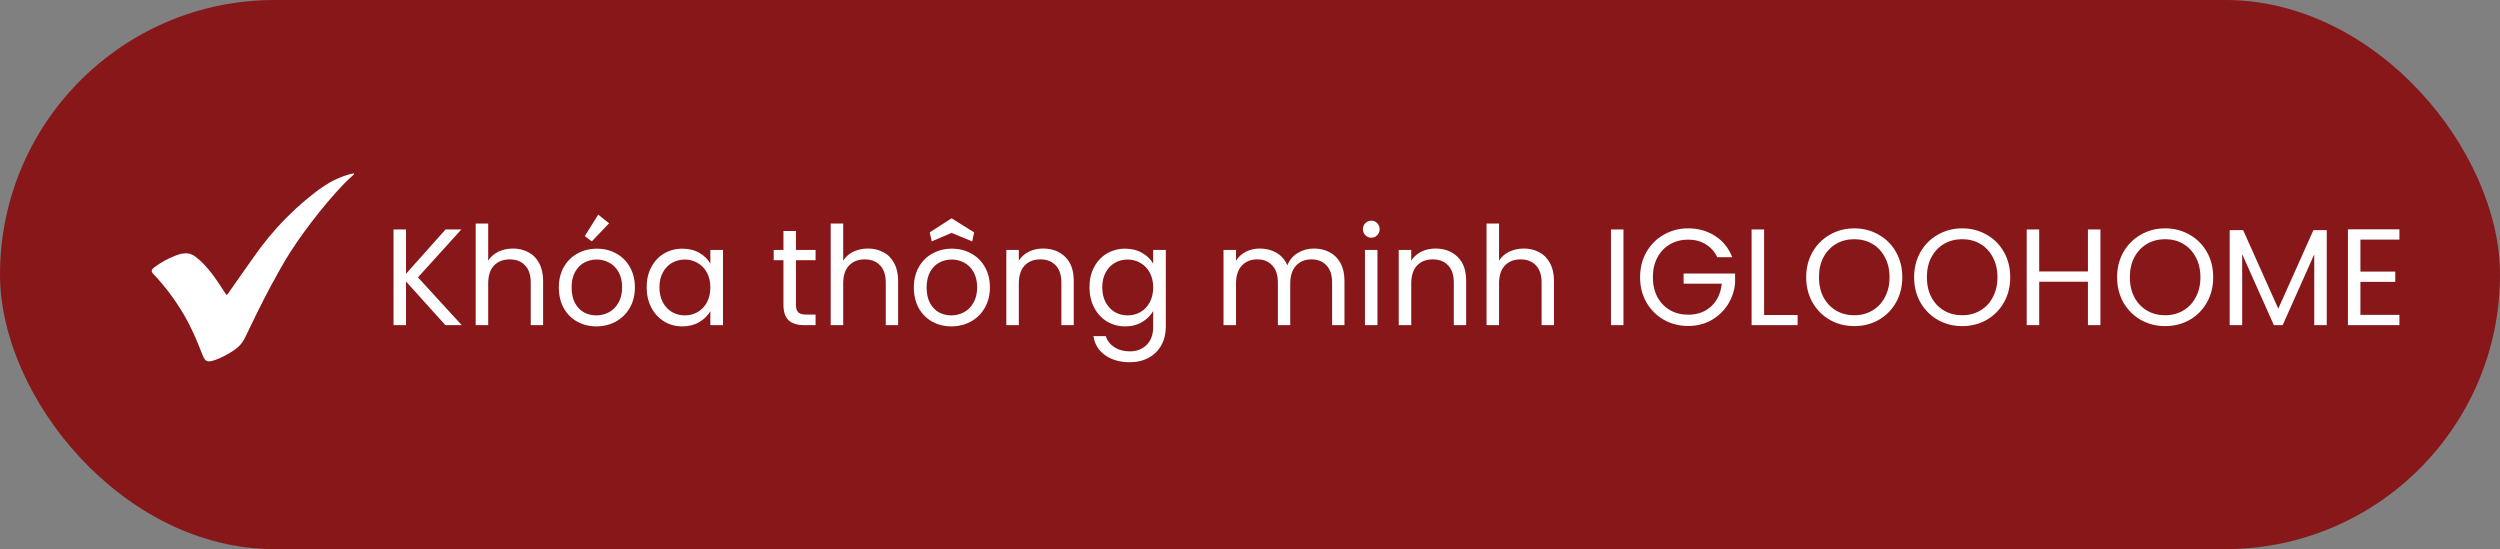
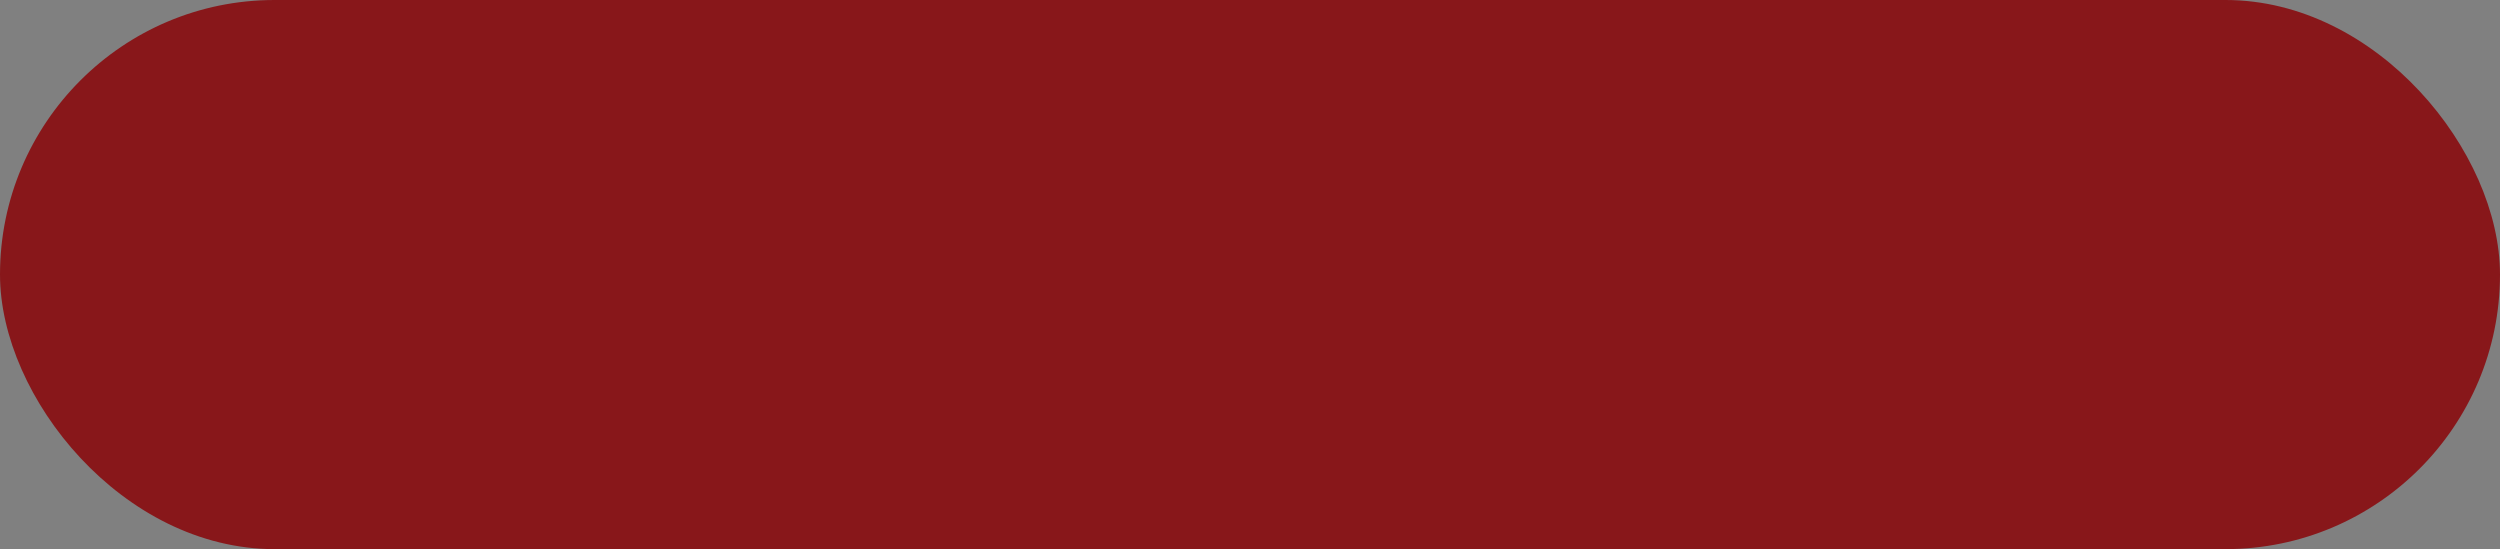
<svg xmlns="http://www.w3.org/2000/svg" width="346" height="76" viewBox="0 0 346 76" fill="none">
  <rect x="0" y="0" width="346" height="76" fill="#808080" stroke="none" />
  <rect width="346" height="76" rx="38" fill="#88171A" />
  <g clip-path="url(#clip0_2131_2360)">
-     <path d="M25.55 35.069C26.176 35.007 26.68 35.229 27.136 35.587C27.956 36.224 28.631 36.993 29.271 37.799C29.843 38.526 30.333 39.304 30.843 40.072C30.974 40.271 31.114 40.469 31.235 40.672C31.342 40.851 31.41 40.851 31.536 40.672C31.915 40.134 32.283 39.592 32.662 39.054C33.283 38.172 33.904 37.29 34.525 36.408C35.058 35.658 35.582 34.904 36.135 34.173C36.848 33.229 37.61 32.315 38.405 31.433C39.225 30.522 40.103 29.669 40.996 28.829C41.539 28.315 42.116 27.839 42.694 27.363C43.373 26.797 44.076 26.259 44.813 25.773C45.367 25.405 45.934 25.066 46.55 24.792C47.021 24.585 47.491 24.377 47.986 24.231C48.258 24.151 48.534 24.075 48.82 24.028C48.879 24.019 48.956 23.962 48.99 24.038C49.024 24.104 48.956 24.16 48.908 24.207C48.748 24.349 48.587 24.495 48.432 24.641C47.719 25.302 47.055 26.004 46.409 26.731C45.662 27.57 44.94 28.428 44.236 29.301C43.46 30.263 42.708 31.244 41.985 32.248C41.364 33.111 40.758 33.989 40.186 34.885C39.7 35.649 39.225 36.427 38.784 37.219C38.318 38.054 37.862 38.894 37.401 39.733C36.921 40.61 36.484 41.516 36.023 42.402C35.679 43.058 35.368 43.732 35.039 44.402C34.636 45.227 34.248 46.057 33.836 46.878C33.506 47.529 33.016 48.047 32.4 48.462C31.59 49.01 30.736 49.467 29.819 49.811C29.581 49.901 29.324 49.958 29.072 50C28.665 50.066 28.402 49.906 28.199 49.491C27.951 48.995 27.772 48.472 27.568 47.958C27.272 47.217 26.952 46.496 26.617 45.774C26.278 45.043 25.899 44.336 25.502 43.633C25.152 43.02 24.774 42.431 24.376 41.846C24.032 41.336 23.668 40.837 23.299 40.346C22.8 39.686 22.261 39.054 21.703 38.431C21.553 38.261 21.393 38.101 21.238 37.941C20.869 37.559 20.947 37.304 21.339 37.007C22.203 36.361 23.149 35.828 24.163 35.432C24.614 35.257 25.07 35.064 25.55 35.078V35.069Z" fill="white" />
-   </g>
-   <path d="M61.645 45L56.192 38.958V45H54.463V31.757H56.192V37.894L61.664 31.757H63.849L57.845 38.388L63.906 45H61.645ZM71.005 34.398C71.79 34.398 72.5 34.569 73.133 34.911C73.766 35.24 74.26 35.741 74.615 36.412C74.982 37.083 75.166 37.9 75.166 38.863V45H73.456V39.11C73.456 38.071 73.196 37.28 72.677 36.735C72.158 36.178 71.448 35.899 70.549 35.899C69.637 35.899 68.909 36.184 68.364 36.754C67.832 37.324 67.566 38.154 67.566 39.243V45H65.837V30.94H67.566V36.07C67.908 35.538 68.377 35.126 68.972 34.835C69.58 34.544 70.258 34.398 71.005 34.398ZM82.531 45.171C81.556 45.171 80.669 44.949 79.871 44.506C79.086 44.063 78.465 43.436 78.009 42.625C77.566 41.802 77.344 40.852 77.344 39.775C77.344 38.711 77.572 37.774 78.028 36.963C78.497 36.14 79.13 35.513 79.928 35.082C80.726 34.639 81.619 34.417 82.607 34.417C83.595 34.417 84.488 34.639 85.286 35.082C86.084 35.513 86.711 36.133 87.167 36.944C87.636 37.755 87.87 38.698 87.87 39.775C87.87 40.852 87.63 41.802 87.148 42.625C86.68 43.436 86.04 44.063 85.229 44.506C84.419 44.949 83.519 45.171 82.531 45.171ZM82.531 43.651C83.152 43.651 83.735 43.505 84.279 43.214C84.824 42.923 85.261 42.486 85.59 41.903C85.932 41.32 86.103 40.611 86.103 39.775C86.103 38.939 85.939 38.23 85.609 37.647C85.28 37.064 84.849 36.634 84.317 36.355C83.785 36.064 83.209 35.918 82.588 35.918C81.955 35.918 81.372 36.064 80.84 36.355C80.321 36.634 79.903 37.064 79.586 37.647C79.27 38.23 79.111 38.939 79.111 39.775C79.111 40.624 79.263 41.339 79.567 41.922C79.884 42.505 80.302 42.942 80.821 43.233C81.341 43.512 81.911 43.651 82.531 43.651ZM80.935 32.669L82.797 29.705L84.298 30.902L81.904 33.41L80.935 32.669ZM89.498 39.756C89.498 38.692 89.713 37.761 90.144 36.963C90.574 36.152 91.163 35.525 91.911 35.082C92.671 34.639 93.513 34.417 94.438 34.417C95.35 34.417 96.141 34.613 96.813 35.006C97.484 35.399 97.984 35.893 98.314 36.488V34.588H100.062V45H98.314V43.062C97.972 43.67 97.459 44.177 96.775 44.582C96.103 44.975 95.318 45.171 94.419 45.171C93.494 45.171 92.658 44.943 91.911 44.487C91.163 44.031 90.574 43.391 90.144 42.568C89.713 41.745 89.498 40.807 89.498 39.756ZM98.314 39.775C98.314 38.99 98.155 38.306 97.839 37.723C97.522 37.14 97.091 36.697 96.547 36.393C96.015 36.076 95.426 35.918 94.78 35.918C94.134 35.918 93.545 36.07 93.013 36.374C92.481 36.678 92.056 37.121 91.74 37.704C91.423 38.287 91.265 38.971 91.265 39.756C91.265 40.554 91.423 41.251 91.74 41.846C92.056 42.429 92.481 42.878 93.013 43.195C93.545 43.499 94.134 43.651 94.78 43.651C95.426 43.651 96.015 43.499 96.547 43.195C97.091 42.878 97.522 42.429 97.839 41.846C98.155 41.251 98.314 40.56 98.314 39.775ZM110.158 36.013V42.15C110.158 42.657 110.266 43.018 110.481 43.233C110.696 43.436 111.07 43.537 111.602 43.537H112.875V45H111.317C110.354 45 109.632 44.778 109.151 44.335C108.67 43.892 108.429 43.163 108.429 42.15V36.013H107.08V34.588H108.429V31.966H110.158V34.588H112.875V36.013H110.158ZM120.138 34.398C120.923 34.398 121.633 34.569 122.266 34.911C122.899 35.24 123.393 35.741 123.748 36.412C124.115 37.083 124.299 37.9 124.299 38.863V45H122.589V39.11C122.589 38.071 122.329 37.28 121.81 36.735C121.291 36.178 120.581 35.899 119.682 35.899C118.77 35.899 118.042 36.184 117.497 36.754C116.965 37.324 116.699 38.154 116.699 39.243V45H114.97V30.94H116.699V36.07C117.041 35.538 117.51 35.126 118.105 34.835C118.713 34.544 119.391 34.398 120.138 34.398ZM131.664 45.171C130.689 45.171 129.802 44.949 129.004 44.506C128.219 44.063 127.598 43.436 127.142 42.625C126.699 41.802 126.477 40.852 126.477 39.775C126.477 38.711 126.705 37.774 127.161 36.963C127.63 36.14 128.263 35.513 129.061 35.082C129.859 34.639 130.752 34.417 131.74 34.417C132.728 34.417 133.621 34.639 134.419 35.082C135.217 35.513 135.844 36.133 136.3 36.944C136.769 37.755 137.003 38.698 137.003 39.775C137.003 40.852 136.762 41.802 136.281 42.625C135.812 43.436 135.173 44.063 134.362 44.506C133.551 44.949 132.652 45.171 131.664 45.171ZM131.664 43.651C132.285 43.651 132.867 43.505 133.412 43.214C133.957 42.923 134.394 42.486 134.723 41.903C135.065 41.32 135.236 40.611 135.236 39.775C135.236 38.939 135.071 38.23 134.742 37.647C134.413 37.064 133.982 36.634 133.45 36.355C132.918 36.064 132.342 35.918 131.721 35.918C131.088 35.918 130.505 36.064 129.973 36.355C129.454 36.634 129.036 37.064 128.719 37.647C128.402 38.23 128.244 38.939 128.244 39.775C128.244 40.624 128.396 41.339 128.7 41.922C129.017 42.505 129.435 42.942 129.954 43.233C130.473 43.512 131.043 43.651 131.664 43.651ZM128.947 33.41L128.681 32.156L131.664 30.237H131.74L134.818 32.156L134.552 33.41L131.702 32.232L128.947 33.41ZM144.349 34.398C145.616 34.398 146.642 34.784 147.427 35.557C148.213 36.317 148.605 37.419 148.605 38.863V45H146.895V39.11C146.895 38.071 146.636 37.28 146.116 36.735C145.597 36.178 144.888 35.899 143.988 35.899C143.076 35.899 142.348 36.184 141.803 36.754C141.271 37.324 141.005 38.154 141.005 39.243V45H139.276V34.588H141.005V36.07C141.347 35.538 141.81 35.126 142.392 34.835C142.988 34.544 143.64 34.398 144.349 34.398ZM155.724 34.417C156.623 34.417 157.408 34.613 158.08 35.006C158.764 35.399 159.27 35.893 159.6 36.488V34.588H161.348V45.228C161.348 46.178 161.145 47.02 160.74 47.755C160.334 48.502 159.752 49.085 158.992 49.503C158.244 49.921 157.37 50.13 156.37 50.13C155.002 50.13 153.862 49.807 152.95 49.161C152.038 48.515 151.499 47.635 151.335 46.52H153.045C153.235 47.153 153.627 47.66 154.223 48.04C154.818 48.433 155.534 48.629 156.37 48.629C157.32 48.629 158.092 48.331 158.688 47.736C159.296 47.141 159.6 46.305 159.6 45.228V43.043C159.258 43.651 158.751 44.158 158.08 44.563C157.408 44.968 156.623 45.171 155.724 45.171C154.799 45.171 153.957 44.943 153.197 44.487C152.449 44.031 151.86 43.391 151.43 42.568C150.999 41.745 150.784 40.807 150.784 39.756C150.784 38.692 150.999 37.761 151.43 36.963C151.86 36.152 152.449 35.525 153.197 35.082C153.957 34.639 154.799 34.417 155.724 34.417ZM159.6 39.775C159.6 38.99 159.441 38.306 159.125 37.723C158.808 37.14 158.377 36.697 157.833 36.393C157.301 36.076 156.712 35.918 156.066 35.918C155.42 35.918 154.831 36.07 154.299 36.374C153.767 36.678 153.342 37.121 153.026 37.704C152.709 38.287 152.551 38.971 152.551 39.756C152.551 40.554 152.709 41.251 153.026 41.846C153.342 42.429 153.767 42.878 154.299 43.195C154.831 43.499 155.42 43.651 156.066 43.651C156.712 43.651 157.301 43.499 157.833 43.195C158.377 42.878 158.808 42.429 159.125 41.846C159.441 41.251 159.6 40.56 159.6 39.775ZM181.856 34.398C182.667 34.398 183.389 34.569 184.022 34.911C184.655 35.24 185.156 35.741 185.523 36.412C185.89 37.083 186.074 37.9 186.074 38.863V45H184.364V39.11C184.364 38.071 184.104 37.28 183.585 36.735C183.078 36.178 182.388 35.899 181.514 35.899C180.615 35.899 179.899 36.19 179.367 36.773C178.835 37.343 178.569 38.173 178.569 39.262V45H176.859V39.11C176.859 38.071 176.599 37.28 176.08 36.735C175.573 36.178 174.883 35.899 174.009 35.899C173.11 35.899 172.394 36.19 171.862 36.773C171.33 37.343 171.064 38.173 171.064 39.262V45H169.335V34.588H171.064V36.089C171.406 35.544 171.862 35.126 172.432 34.835C173.015 34.544 173.654 34.398 174.351 34.398C175.225 34.398 175.998 34.594 176.669 34.987C177.34 35.38 177.841 35.956 178.17 36.716C178.461 35.981 178.943 35.411 179.614 35.006C180.285 34.601 181.033 34.398 181.856 34.398ZM189.803 32.897C189.474 32.897 189.195 32.783 188.967 32.555C188.739 32.327 188.625 32.048 188.625 31.719C188.625 31.39 188.739 31.111 188.967 30.883C189.195 30.655 189.474 30.541 189.803 30.541C190.12 30.541 190.386 30.655 190.601 30.883C190.829 31.111 190.943 31.39 190.943 31.719C190.943 32.048 190.829 32.327 190.601 32.555C190.386 32.783 190.12 32.897 189.803 32.897ZM190.639 34.588V45H188.91V34.588H190.639ZM198.659 34.398C199.926 34.398 200.952 34.784 201.737 35.557C202.522 36.317 202.915 37.419 202.915 38.863V45H201.205V39.11C201.205 38.071 200.945 37.28 200.426 36.735C199.907 36.178 199.197 35.899 198.298 35.899C197.386 35.899 196.658 36.184 196.113 36.754C195.581 37.324 195.315 38.154 195.315 39.243V45H193.586V34.588H195.315V36.07C195.657 35.538 196.119 35.126 196.702 34.835C197.297 34.544 197.95 34.398 198.659 34.398ZM210.907 34.398C211.693 34.398 212.402 34.569 213.035 34.911C213.669 35.24 214.163 35.741 214.517 36.412C214.885 37.083 215.068 37.9 215.068 38.863V45H213.358V39.11C213.358 38.071 213.099 37.28 212.579 36.735C212.06 36.178 211.351 35.899 210.451 35.899C209.539 35.899 208.811 36.184 208.266 36.754C207.734 37.324 207.468 38.154 207.468 39.243V45H205.739V30.94H207.468V36.07C207.81 35.538 208.279 35.126 208.874 34.835C209.482 34.544 210.16 34.398 210.907 34.398ZM224.687 31.757V45H222.958V31.757H224.687ZM237.666 35.595C237.299 34.822 236.767 34.227 236.07 33.809C235.373 33.378 234.563 33.163 233.638 33.163C232.713 33.163 231.877 33.378 231.13 33.809C230.395 34.227 229.813 34.835 229.382 35.633C228.964 36.418 228.755 37.33 228.755 38.369C228.755 39.408 228.964 40.32 229.382 41.105C229.813 41.89 230.395 42.498 231.13 42.929C231.877 43.347 232.713 43.556 233.638 43.556C234.93 43.556 235.994 43.17 236.83 42.397C237.666 41.624 238.154 40.579 238.293 39.262H233.011V37.856H240.136V39.186C240.035 40.275 239.693 41.276 239.11 42.188C238.527 43.087 237.761 43.803 236.811 44.335C235.861 44.854 234.803 45.114 233.638 45.114C232.409 45.114 231.288 44.829 230.275 44.259C229.262 43.676 228.457 42.872 227.862 41.846C227.279 40.82 226.988 39.661 226.988 38.369C226.988 37.077 227.279 35.918 227.862 34.892C228.457 33.853 229.262 33.049 230.275 32.479C231.288 31.896 232.409 31.605 233.638 31.605C235.044 31.605 236.285 31.953 237.362 32.65C238.451 33.347 239.243 34.328 239.737 35.595H237.666ZM244.151 43.594H248.787V45H242.422V31.757H244.151V43.594ZM256.627 45.133C255.398 45.133 254.277 44.848 253.264 44.278C252.251 43.695 251.446 42.891 250.851 41.865C250.268 40.826 249.977 39.661 249.977 38.369C249.977 37.077 250.268 35.918 250.851 34.892C251.446 33.853 252.251 33.049 253.264 32.479C254.277 31.896 255.398 31.605 256.627 31.605C257.868 31.605 258.996 31.896 260.009 32.479C261.022 33.049 261.82 33.847 262.403 34.873C262.986 35.899 263.277 37.064 263.277 38.369C263.277 39.674 262.986 40.839 262.403 41.865C261.82 42.891 261.022 43.695 260.009 44.278C258.996 44.848 257.868 45.133 256.627 45.133ZM256.627 43.632C257.552 43.632 258.381 43.417 259.116 42.986C259.863 42.555 260.446 41.941 260.864 41.143C261.295 40.345 261.51 39.42 261.51 38.369C261.51 37.305 261.295 36.38 260.864 35.595C260.446 34.797 259.87 34.183 259.135 33.752C258.4 33.321 257.564 33.106 256.627 33.106C255.69 33.106 254.854 33.321 254.119 33.752C253.384 34.183 252.802 34.797 252.371 35.595C251.953 36.38 251.744 37.305 251.744 38.369C251.744 39.42 251.953 40.345 252.371 41.143C252.802 41.941 253.384 42.555 254.119 42.986C254.866 43.417 255.702 43.632 256.627 43.632ZM271.564 45.133C270.335 45.133 269.214 44.848 268.201 44.278C267.187 43.695 266.383 42.891 265.788 41.865C265.205 40.826 264.914 39.661 264.914 38.369C264.914 37.077 265.205 35.918 265.788 34.892C266.383 33.853 267.187 33.049 268.201 32.479C269.214 31.896 270.335 31.605 271.564 31.605C272.805 31.605 273.932 31.896 274.946 32.479C275.959 33.049 276.757 33.847 277.34 34.873C277.922 35.899 278.214 37.064 278.214 38.369C278.214 39.674 277.922 40.839 277.34 41.865C276.757 42.891 275.959 43.695 274.946 44.278C273.932 44.848 272.805 45.133 271.564 45.133ZM271.564 43.632C272.488 43.632 273.318 43.417 274.053 42.986C274.8 42.555 275.383 41.941 275.801 41.143C276.231 40.345 276.447 39.42 276.447 38.369C276.447 37.305 276.231 36.38 275.801 35.595C275.383 34.797 274.806 34.183 274.072 33.752C273.337 33.321 272.501 33.106 271.564 33.106C270.626 33.106 269.79 33.321 269.056 33.752C268.321 34.183 267.738 34.797 267.308 35.595C266.89 36.38 266.681 37.305 266.681 38.369C266.681 39.42 266.89 40.345 267.308 41.143C267.738 41.941 268.321 42.555 269.056 42.986C269.803 43.417 270.639 43.632 271.564 43.632ZM290.699 31.757V45H288.97V38.996H282.225V45H280.496V31.757H282.225V37.571H288.97V31.757H290.699ZM299.655 45.133C298.427 45.133 297.306 44.848 296.292 44.278C295.279 43.695 294.475 42.891 293.879 41.865C293.297 40.826 293.005 39.661 293.005 38.369C293.005 37.077 293.297 35.918 293.879 34.892C294.475 33.853 295.279 33.049 296.292 32.479C297.306 31.896 298.427 31.605 299.655 31.605C300.897 31.605 302.024 31.896 303.037 32.479C304.051 33.049 304.849 33.847 305.431 34.873C306.014 35.899 306.305 37.064 306.305 38.369C306.305 39.674 306.014 40.839 305.431 41.865C304.849 42.891 304.051 43.695 303.037 44.278C302.024 44.848 300.897 45.133 299.655 45.133ZM299.655 43.632C300.58 43.632 301.41 43.417 302.144 42.986C302.892 42.555 303.474 41.941 303.892 41.143C304.323 40.345 304.538 39.42 304.538 38.369C304.538 37.305 304.323 36.38 303.892 35.595C303.474 34.797 302.898 34.183 302.163 33.752C301.429 33.321 300.593 33.106 299.655 33.106C298.718 33.106 297.882 33.321 297.147 33.752C296.413 34.183 295.83 34.797 295.399 35.595C294.981 36.38 294.772 37.305 294.772 38.369C294.772 39.42 294.981 40.345 295.399 41.143C295.83 41.941 296.413 42.555 297.147 42.986C297.895 43.417 298.731 43.632 299.655 43.632ZM322.021 31.852V45H320.292V35.196L315.922 45H314.706L310.317 35.177V45H308.588V31.852H310.45L315.314 42.72L320.178 31.852H322.021ZM326.682 33.163V37.59H331.508V39.015H326.682V43.575H332.078V45H324.953V31.738H332.078V33.163H326.682Z" fill="white" />
+     </g>
  <defs>
    <clipPath id="clip0_2131_2360">
-       <rect width="28" height="26" fill="white" transform="translate(21 24)" />
-     </clipPath>
+       </clipPath>
  </defs>
</svg>